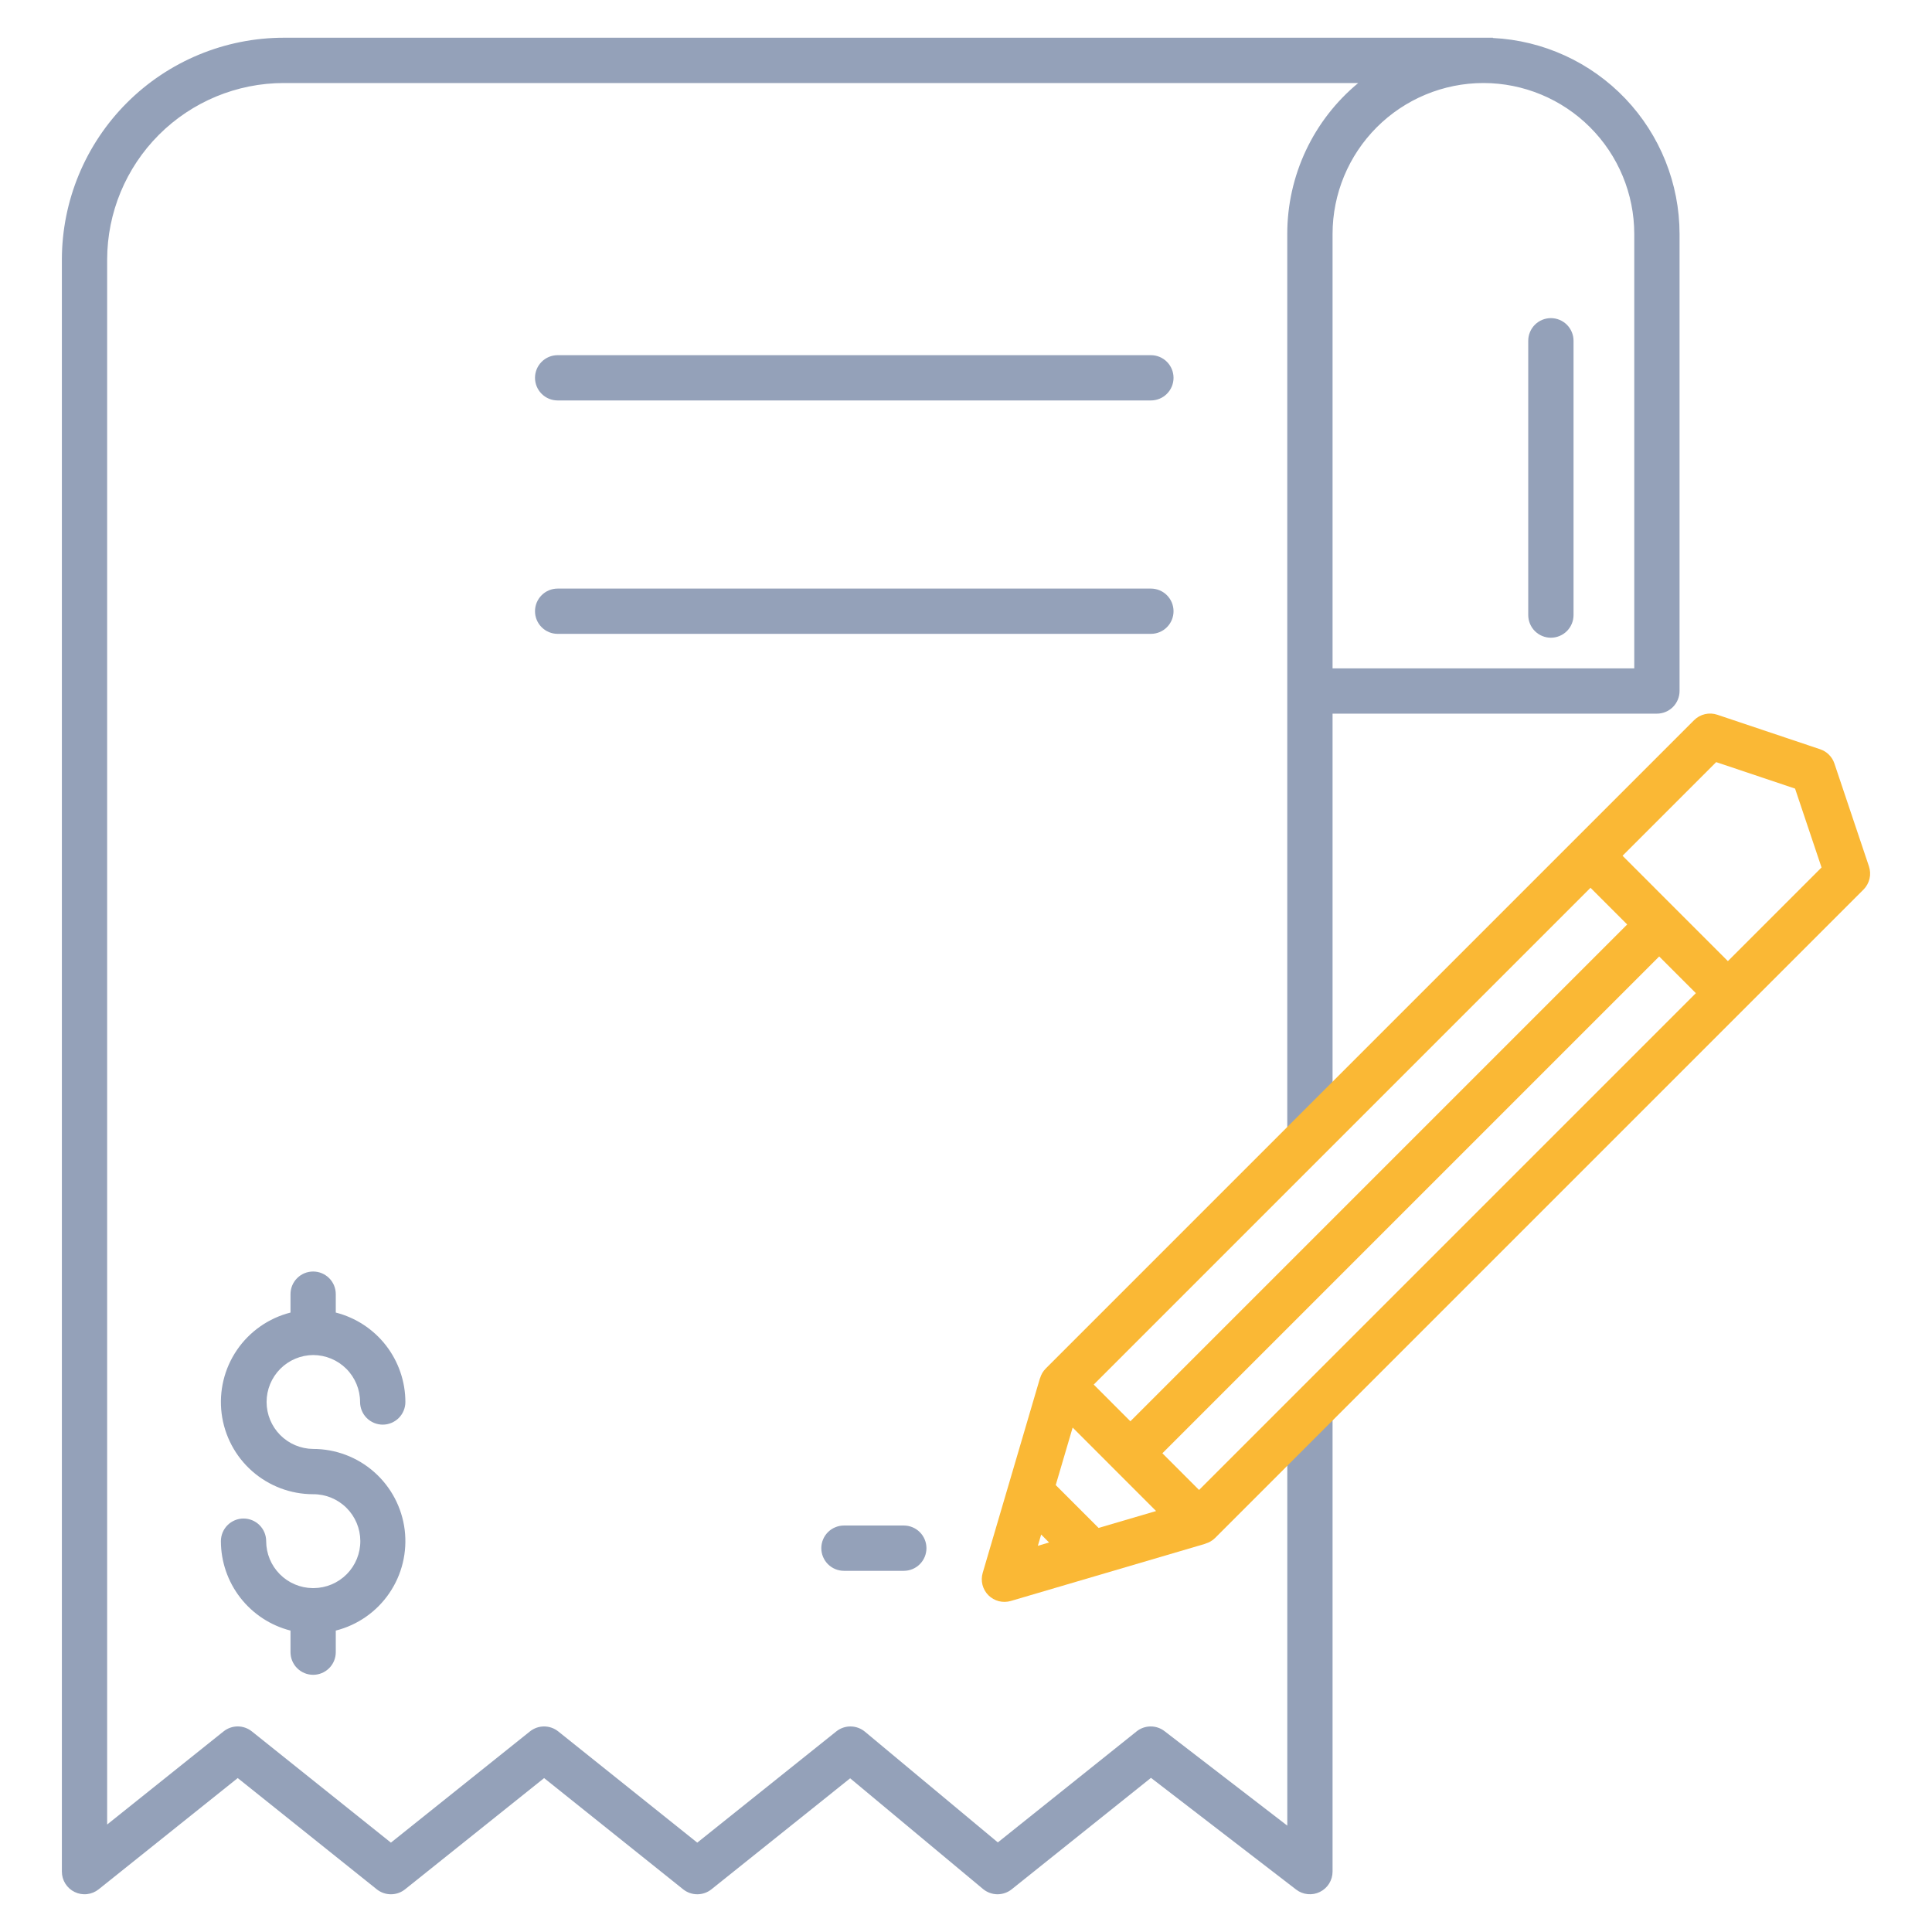
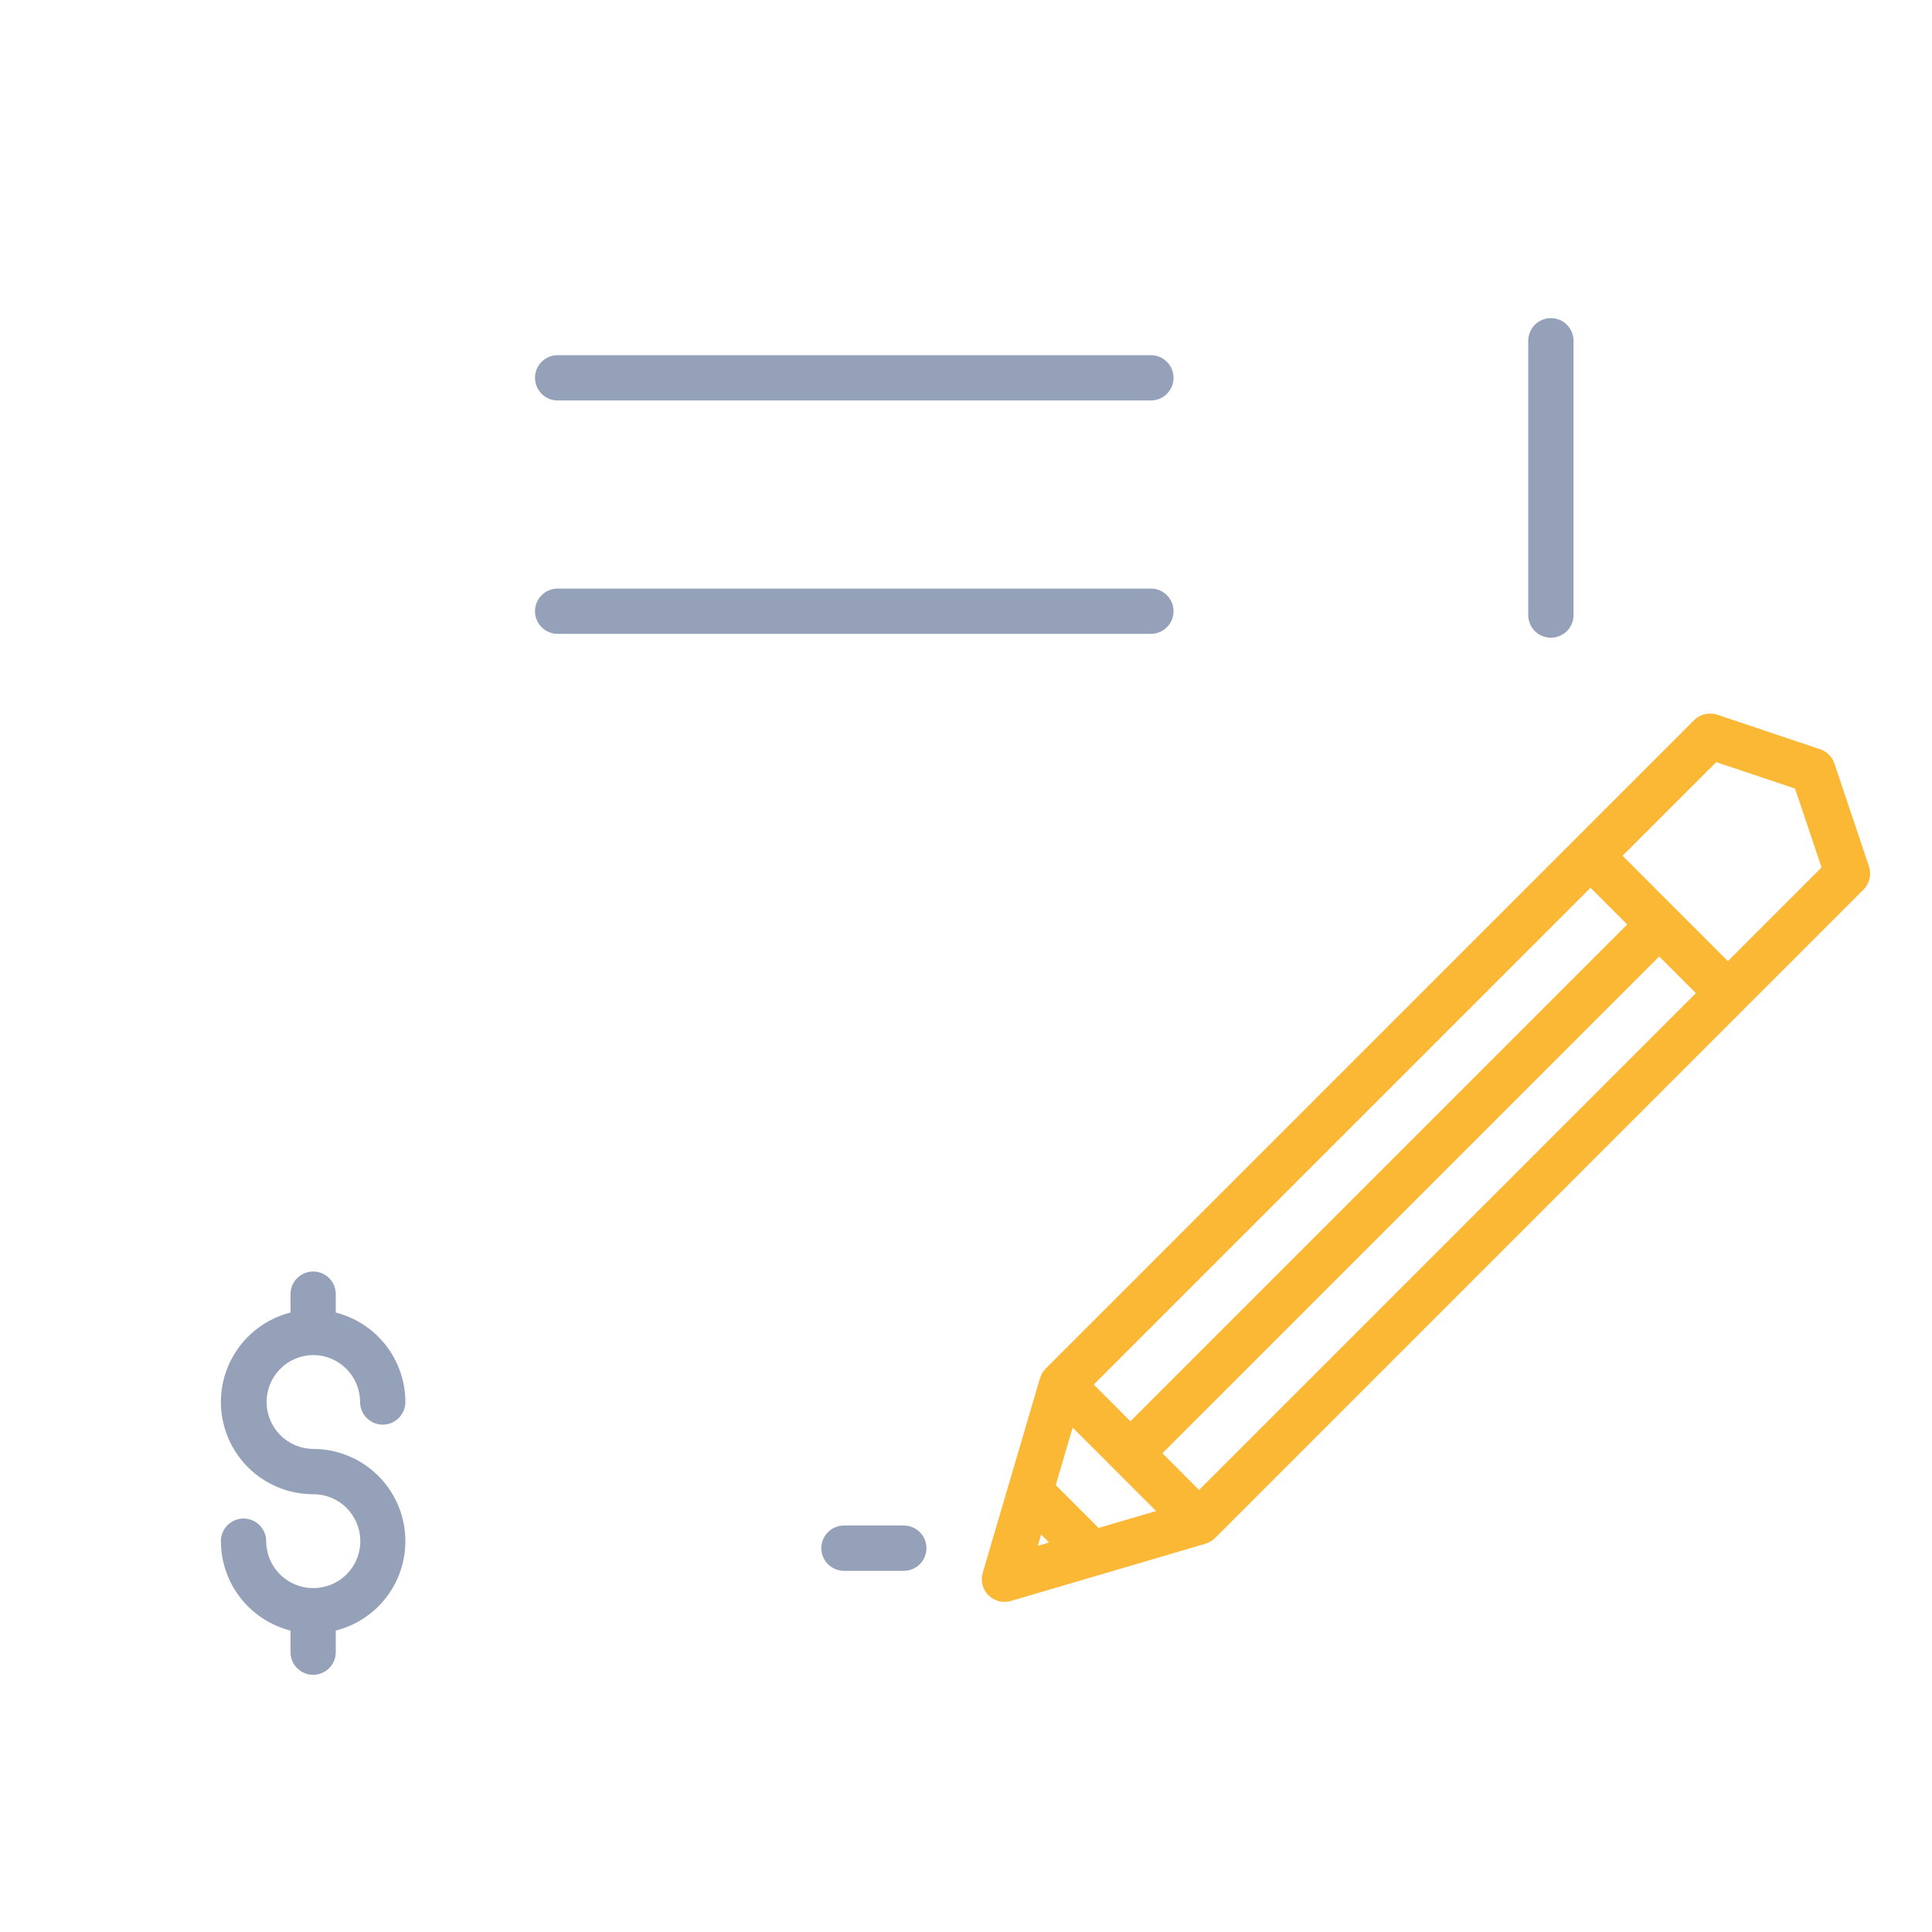
<svg xmlns="http://www.w3.org/2000/svg" width="74" height="74" viewBox="0 0 74 74" fill="none">
  <path d="M44.082 22.544H21.359C21.129 22.544 20.908 22.635 20.746 22.798C20.583 22.96 20.492 23.181 20.492 23.411C20.492 23.641 20.583 23.862 20.746 24.024C20.908 24.187 21.129 24.278 21.359 24.278H44.082C44.312 24.278 44.533 24.187 44.695 24.024C44.858 23.862 44.949 23.641 44.949 23.411C44.949 23.181 44.858 22.96 44.695 22.798C44.533 22.635 44.312 22.544 44.082 22.544ZM44.082 13.604H21.359C21.129 13.604 20.908 13.695 20.746 13.858C20.583 14.021 20.492 14.241 20.492 14.471C20.492 14.701 20.583 14.922 20.746 15.084C20.908 15.247 21.129 15.338 21.359 15.338H44.082C44.312 15.338 44.533 15.247 44.695 15.084C44.858 14.922 44.949 14.701 44.949 14.471C44.949 14.241 44.858 14.021 44.695 13.858C44.533 13.695 44.312 13.604 44.082 13.604ZM11.994 51.901C12.471 51.902 12.928 52.091 13.265 52.428C13.602 52.766 13.792 53.223 13.792 53.7C13.792 53.93 13.884 54.15 14.046 54.313C14.209 54.475 14.43 54.567 14.659 54.567C14.889 54.567 15.11 54.475 15.273 54.313C15.435 54.15 15.527 53.93 15.527 53.7C15.526 52.914 15.263 52.151 14.781 51.53C14.298 50.91 13.623 50.468 12.861 50.274V49.569C12.861 49.339 12.77 49.118 12.607 48.956C12.444 48.793 12.224 48.702 11.994 48.702C11.764 48.702 11.543 48.793 11.381 48.956C11.218 49.118 11.127 49.339 11.127 49.569V50.274C10.292 50.486 9.563 50.995 9.077 51.706C8.591 52.417 8.382 53.281 8.488 54.136C8.595 54.991 9.01 55.777 9.655 56.347C10.301 56.917 11.133 57.232 11.994 57.232C12.471 57.229 12.929 57.416 13.268 57.752C13.607 58.087 13.799 58.544 13.801 59.02C13.804 59.497 13.617 59.956 13.281 60.295C12.946 60.633 12.489 60.825 12.013 60.828C12.006 60.828 12 60.827 11.994 60.827C11.987 60.827 11.981 60.828 11.975 60.828C11.502 60.823 11.049 60.631 10.716 60.294C10.383 59.958 10.196 59.504 10.195 59.031C10.195 58.8 10.104 58.58 9.941 58.417C9.779 58.255 9.558 58.163 9.328 58.163C9.098 58.163 8.878 58.255 8.715 58.417C8.552 58.58 8.461 58.8 8.461 59.031C8.462 59.816 8.725 60.579 9.207 61.199C9.69 61.819 10.365 62.261 11.127 62.455V63.282C11.127 63.512 11.218 63.733 11.381 63.895C11.543 64.058 11.764 64.149 11.994 64.149C12.224 64.149 12.444 64.058 12.607 63.895C12.77 63.733 12.861 63.512 12.861 63.282V62.455C13.696 62.244 14.425 61.735 14.911 61.023C15.397 60.312 15.606 59.448 15.5 58.593C15.393 57.739 14.978 56.952 14.332 56.382C13.687 55.812 12.855 55.497 11.994 55.498C11.52 55.493 11.066 55.302 10.732 54.965C10.399 54.628 10.211 54.173 10.211 53.699C10.211 53.225 10.399 52.77 10.732 52.433C11.066 52.096 11.52 51.905 11.994 51.901ZM32.326 58.431C32.096 58.431 31.875 58.523 31.712 58.685C31.55 58.848 31.458 59.069 31.458 59.299C31.458 59.529 31.55 59.749 31.712 59.912C31.875 60.075 32.096 60.166 32.326 60.166H34.618C34.848 60.166 35.069 60.075 35.231 59.912C35.394 59.749 35.485 59.529 35.485 59.299C35.485 59.069 35.394 58.848 35.231 58.685C35.069 58.523 34.848 58.431 34.618 58.431H32.326Z" fill="#94A1B9" />
-   <path d="M57.182 1.455V1.445H10.866C8.614 1.448 6.454 2.344 4.861 3.937C3.269 5.529 2.373 7.689 2.37 9.941V71.688C2.37 71.851 2.416 72.011 2.503 72.149C2.59 72.287 2.714 72.398 2.862 72.469C3.009 72.54 3.173 72.568 3.335 72.549C3.498 72.531 3.651 72.467 3.779 72.365L9.105 68.104L14.431 72.365C14.585 72.488 14.777 72.555 14.973 72.555C15.171 72.555 15.362 72.488 15.515 72.365L20.841 68.105L26.166 72.365C26.32 72.488 26.511 72.555 26.708 72.555C26.905 72.555 27.096 72.488 27.25 72.365L32.563 68.113L37.653 72.354C37.807 72.482 38 72.552 38.2 72.555C38.4 72.556 38.594 72.489 38.75 72.365L44.085 68.096L49.644 72.374C49.772 72.473 49.925 72.534 50.087 72.55C50.248 72.566 50.41 72.537 50.555 72.465C50.701 72.394 50.823 72.283 50.909 72.146C50.994 72.008 51.04 71.85 51.04 71.688V53.964H49.306V69.926L44.604 66.307C44.45 66.188 44.261 66.125 44.067 66.127C43.873 66.129 43.685 66.195 43.533 66.317L38.219 70.568L33.129 66.328C32.975 66.2 32.782 66.129 32.582 66.127C32.383 66.125 32.188 66.192 32.032 66.317L26.707 70.577L21.382 66.317C21.228 66.194 21.037 66.127 20.84 66.127C20.643 66.127 20.452 66.194 20.298 66.317L14.973 70.577L9.647 66.317C9.493 66.194 9.302 66.126 9.105 66.126C8.908 66.126 8.717 66.194 8.563 66.317L4.104 69.883V9.941C4.107 8.149 4.82 6.43 6.087 5.162C7.355 3.895 9.073 3.182 10.866 3.18H52.023C51.172 3.884 50.488 4.766 50.018 5.765C49.549 6.764 49.305 7.854 49.305 8.958V43.246H51.04V27.334H63.464C63.694 27.334 63.914 27.242 64.077 27.08C64.239 26.917 64.331 26.696 64.331 26.466V8.958C64.328 7.029 63.585 5.175 62.255 3.778C60.924 2.382 59.108 1.55 57.182 1.455ZM62.596 25.6H51.04V8.958C51.042 7.426 51.651 5.958 52.733 4.875C53.816 3.792 55.284 3.182 56.815 3.18H56.821C58.352 3.182 59.82 3.792 60.903 4.875C61.986 5.958 62.594 7.426 62.596 8.958V25.6Z" fill="#94A1B9" />
  <path d="M59.402 24.426C59.632 24.426 59.853 24.334 60.016 24.172C60.178 24.009 60.27 23.788 60.27 23.558V13.052C60.27 12.822 60.178 12.602 60.016 12.439C59.853 12.276 59.632 12.185 59.402 12.185C59.172 12.185 58.952 12.276 58.789 12.439C58.627 12.602 58.535 12.822 58.535 13.052V23.558C58.535 23.788 58.627 24.009 58.789 24.172C58.952 24.334 59.172 24.426 59.402 24.426Z" fill="#94A1B9" />
  <path d="M70.262 29.244C70.22 29.117 70.148 29.002 70.053 28.907C69.959 28.812 69.843 28.741 69.716 28.698L65.776 27.376C65.623 27.324 65.459 27.317 65.302 27.354C65.145 27.391 65.001 27.471 64.887 27.585L40.052 52.42C39.949 52.524 39.875 52.652 39.836 52.793L39.833 52.789L37.64 60.244C37.596 60.393 37.593 60.552 37.631 60.703C37.67 60.854 37.748 60.992 37.858 61.102C37.969 61.212 38.106 61.29 38.257 61.329C38.408 61.367 38.567 61.364 38.716 61.321L46.172 59.128L46.167 59.125C46.308 59.086 46.436 59.011 46.54 58.909L71.376 34.073C71.49 33.959 71.57 33.815 71.607 33.658C71.644 33.501 71.636 33.337 71.585 33.184L70.262 29.244ZM60.92 34.004L62.325 35.409L43.296 54.438L41.892 53.033L60.92 34.004ZM39.879 58.777L40.182 59.081L39.752 59.208L39.879 58.777ZM44.281 57.876L42.078 58.523L40.437 56.882L41.085 54.679L44.281 57.876L44.281 57.876ZM45.927 57.069L44.522 55.664L63.551 36.635L64.956 38.04L45.927 57.069ZM66.182 36.813L62.147 32.778L65.734 29.191L68.755 30.205L69.769 33.226L66.182 36.813Z" fill="#FAB835" />
</svg>